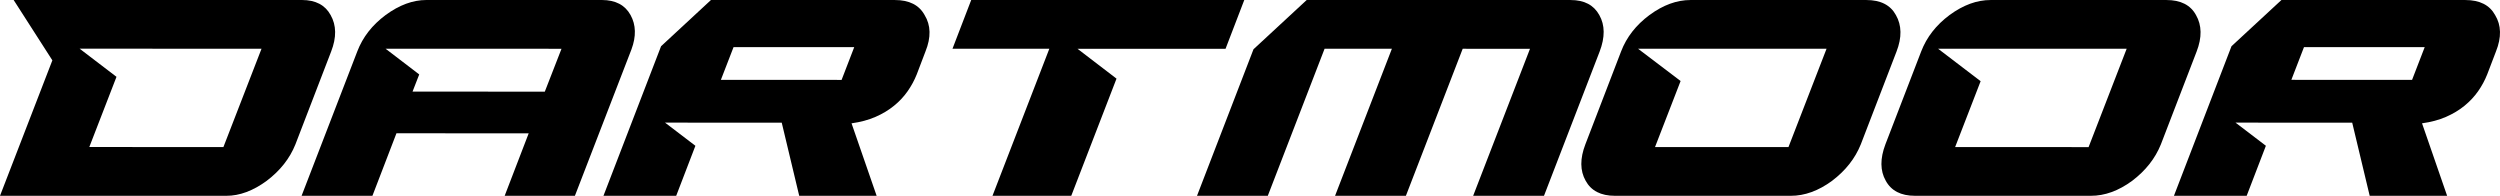
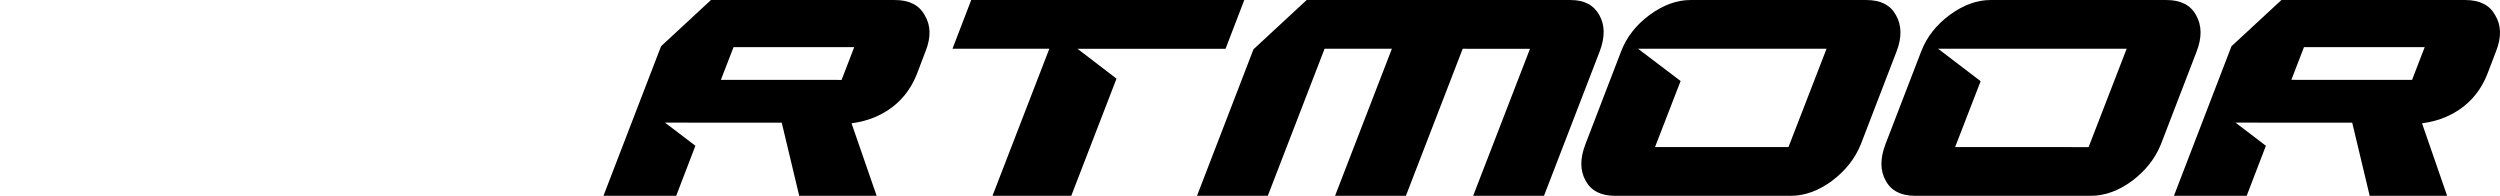
<svg xmlns="http://www.w3.org/2000/svg" version="1.1" id="Layer_1" x="0px" y="0px" width="394.016px" height="30.863px" viewBox="0 0 394.016 30.863" enable-background="new 0 0 394.016 30.863" xml:space="preserve">
  <g>
-     <path d="M52.105,2.368C51.243,0.791,49.736,0.003,47.585,0H2.152l6.102,9.509L0,30.86h35.673c2.091,0,4.215-0.787,6.359-2.361   c2.131-1.611,3.638-3.526,4.527-5.745l5.633-14.637C53.055,5.898,53.028,3.983,52.105,2.368 M35.211,23.178l-21.135-0.007   l4.284-11.063l-5.81-4.436L41.218,7.68L35.211,23.178z" />
-     <path d="M99.383,2.378C98.522,0.804,97.015,0.003,94.863,0h-27.67c-2.125,0.003-4.263,0.787-6.414,2.368   c-2.117,1.575-3.611,3.489-4.472,5.742l-8.776,22.75h11.165l3.787-9.854l20.842,0.008l-3.787,9.847h11.07L99.52,7.791   C100.286,5.73,100.239,3.925,99.383,2.378 M85.864,14.446l-20.844-0.01l1.052-2.705l-5.3-4.051l27.725,0.006L85.864,14.446z" />
    <path d="M252.114,8.124l-8.771,22.736h-11.165l8.959-23.171L230.53,7.686l-8.952,23.174h-11.164l8.958-23.18l-10.607-0.003   l-8.952,23.184h-11.157l8.903-23.096l8.383-7.761h41.604c2.16,0,3.66,0.804,4.521,2.378C252.961,3.96,252.975,5.877,252.114,8.124" />
    <path d="M393.246,2.375c-0.863-1.574-2.426-2.372-4.699-2.372h-28.979l-7.869,7.282l-9.072,23.578h11.463l3.029-7.889l-4.785-3.648   l18.39,0.007l2.757,11.53h12.204l-3.956-11.428c1.411-0.194,2.673-0.53,3.773-1.012c1.104-0.482,2.084-1.068,2.926-1.758   c0.845-0.692,1.559-1.456,2.142-2.29c0.587-0.835,1.06-1.717,1.432-2.651l1.38-3.614C394.267,5.895,394.229,3.983,393.246,2.375    M380.158,12.589l-19.025-0.007l1.991-5.158l19.024,0.008L380.158,12.589z" />
    <path d="M141.029,0.003h-28.98l-7.86,7.282l-9.081,23.578h11.464l3.027-7.886l-4.786-3.651l18.394,0.007l2.755,11.53h12.203   l-3.957-11.425c1.412-0.198,2.667-0.533,3.773-1.015c1.106-0.479,2.083-1.068,2.926-1.758c0.848-0.688,1.56-1.453,2.144-2.29   c0.584-0.835,1.059-1.713,1.433-2.647l1.377-3.618c0.897-2.215,0.85-4.126-0.135-5.731C144.863,0.801,143.303,0,141.029,0.003    M132.641,12.593l-19.025-0.01l1.996-5.158l19.018,0.008L132.641,12.593z" />
    <polygon points="156.422,30.86 165.381,7.683 150.118,7.68 153.069,0 196.106,0 193.153,7.692 169.82,7.689 175.969,12.393    168.837,30.86  " />
    <path d="M298.809,2.378c-0.854-1.574-2.41-2.375-4.655-2.375h-27.727c-2.151,0-4.304,0.784-6.452,2.361   c-2.125,1.578-3.621,3.493-4.481,5.742l-5.626,14.63c-0.869,2.253-0.855,4.17,0.039,5.749c0.855,1.575,2.399,2.375,4.616,2.375   h27.719c2.186,0,4.352-0.784,6.501-2.361c2.125-1.608,3.634-3.526,4.529-5.745l5.631-14.626   C299.765,5.905,299.73,3.987,298.809,2.378 M281.874,23.181l-21.032-0.007l4.032-10.405l-6.714-5.093l29.715,0.009L281.874,23.181z   " />
    <path d="M346.106,2.378c-0.855-1.578-2.407-2.375-4.653-2.375h-27.721c-2.156-0.003-4.309,0.784-6.462,2.361   c-2.121,1.578-3.614,3.493-4.478,5.742l-5.636,14.633c-0.854,2.25-0.847,4.167,0.051,5.745c0.855,1.578,2.395,2.375,4.605,2.375   h27.729c2.184,0.003,4.35-0.784,6.502-2.361c2.122-1.608,3.629-3.526,4.526-5.745l5.633-14.63   C347.059,5.905,347.031,3.987,346.106,2.378 M329.176,23.185l-21.035-0.007l4.019-10.381l-6.706-5.117l29.722,0.006L329.176,23.185   z" />
  </g>
</svg>